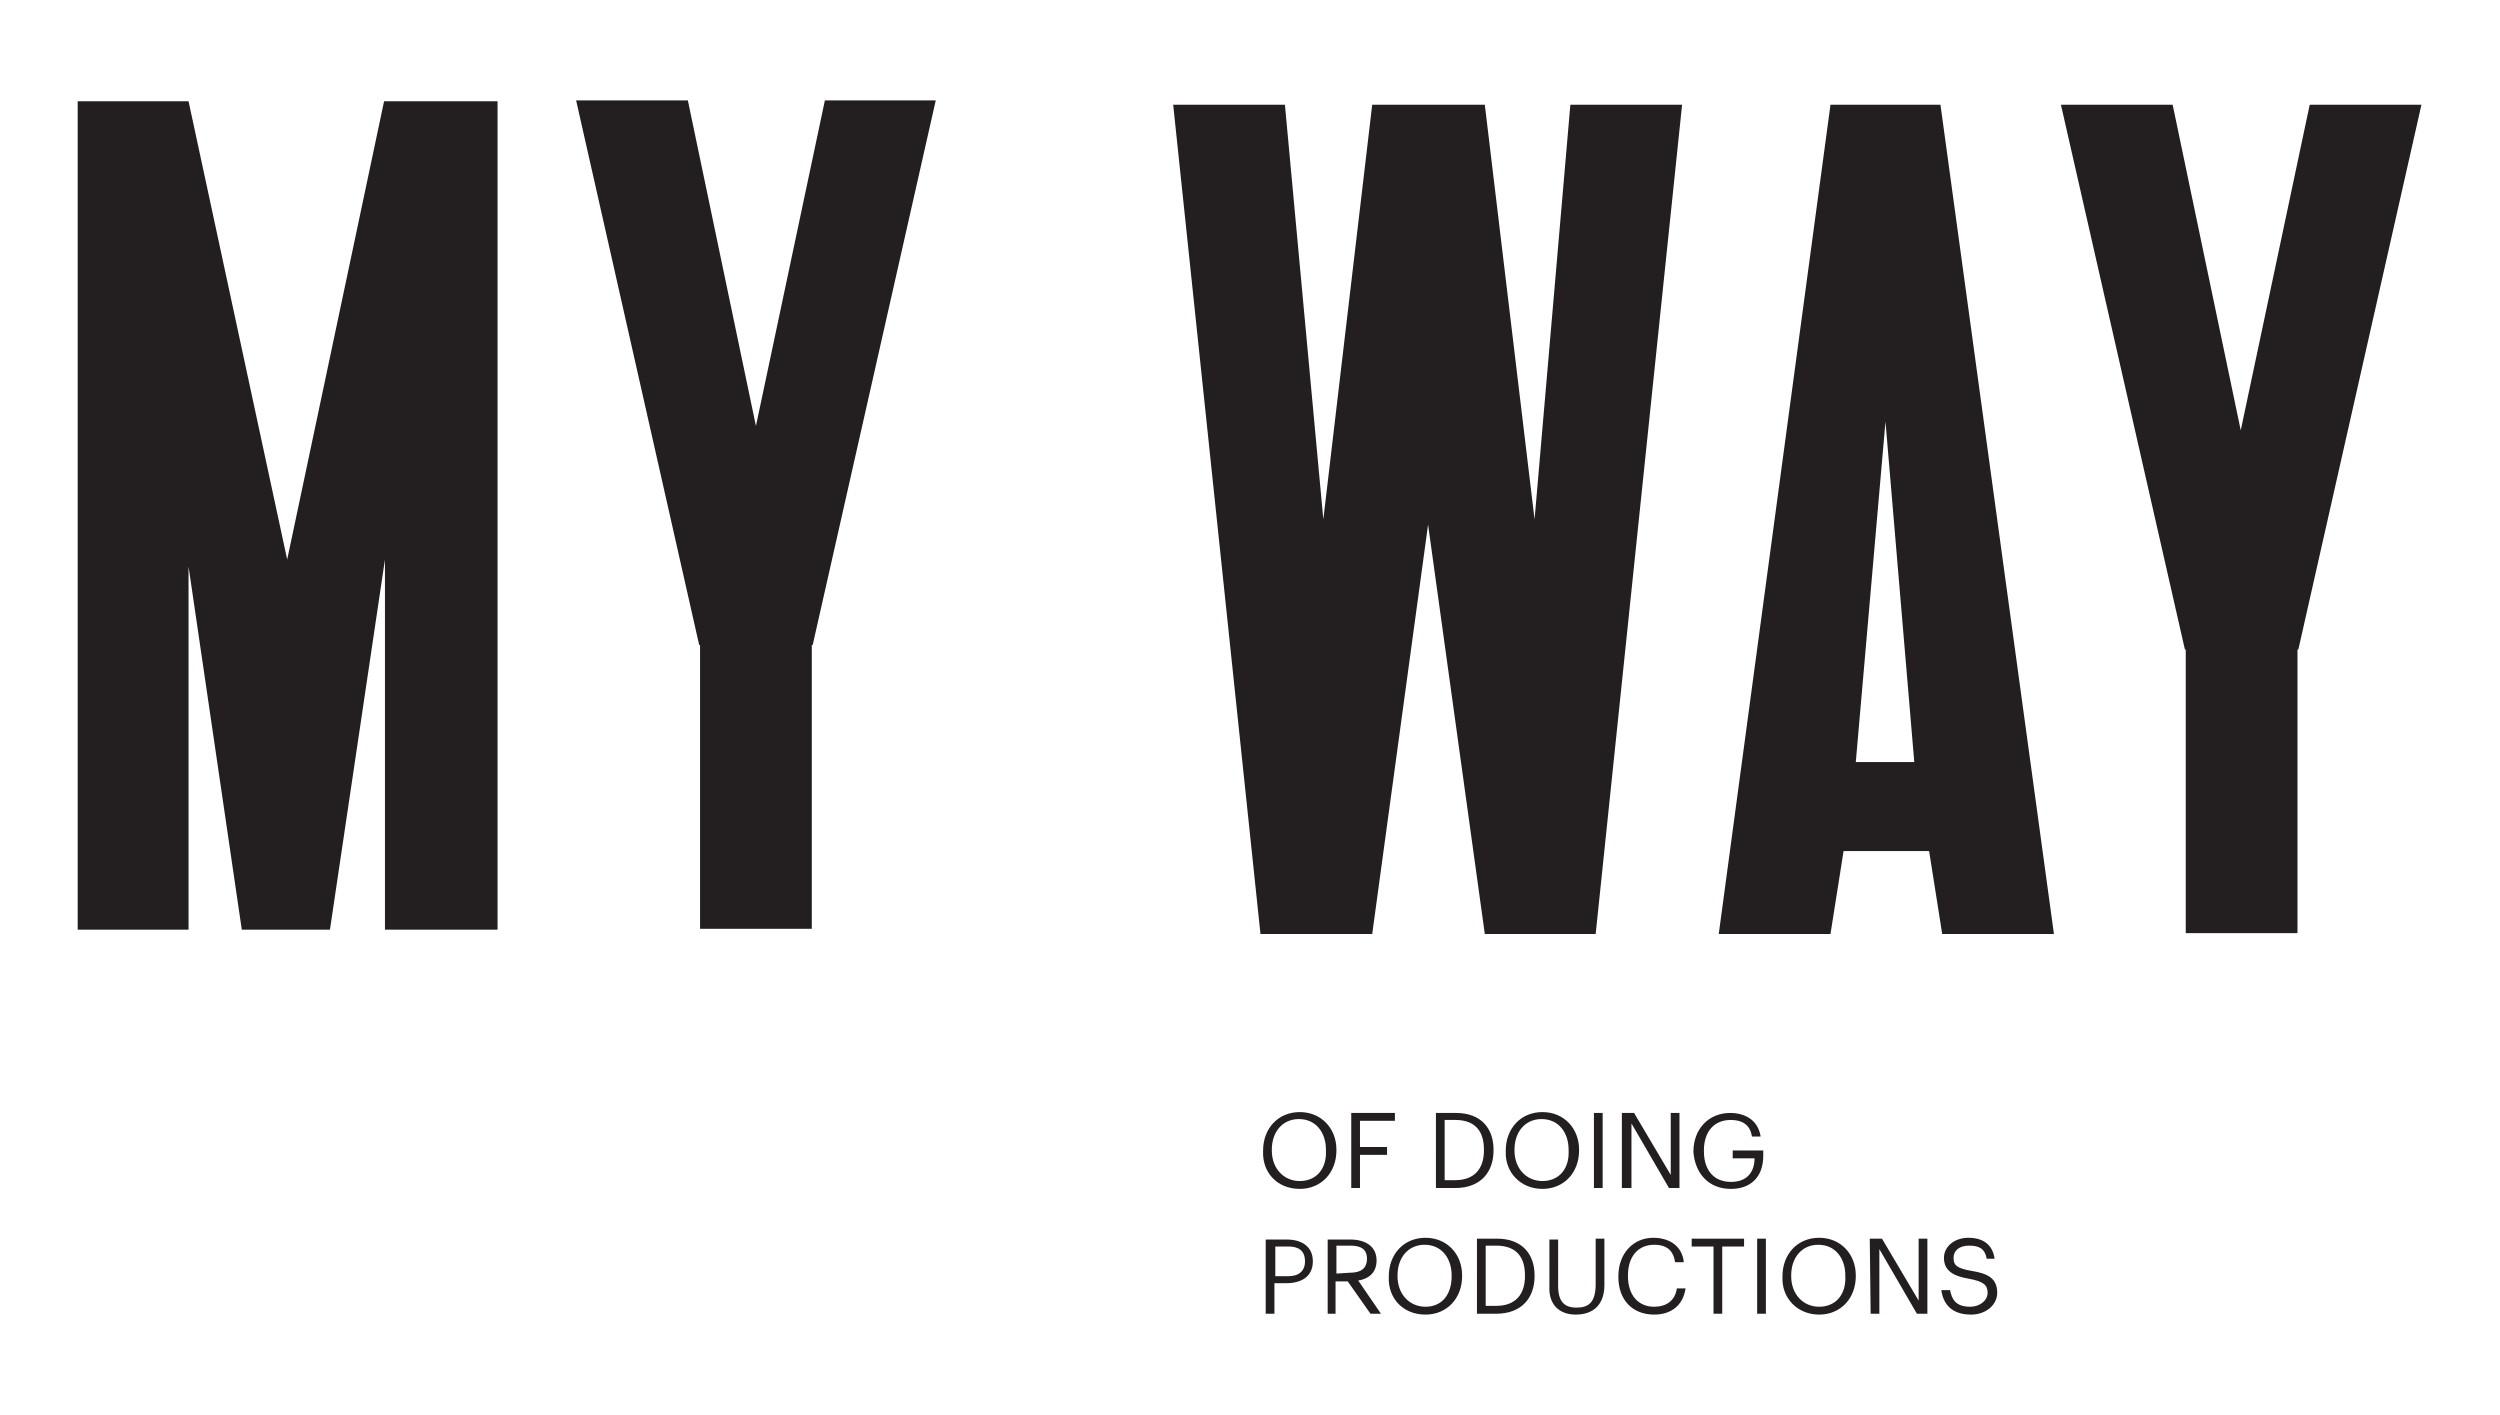
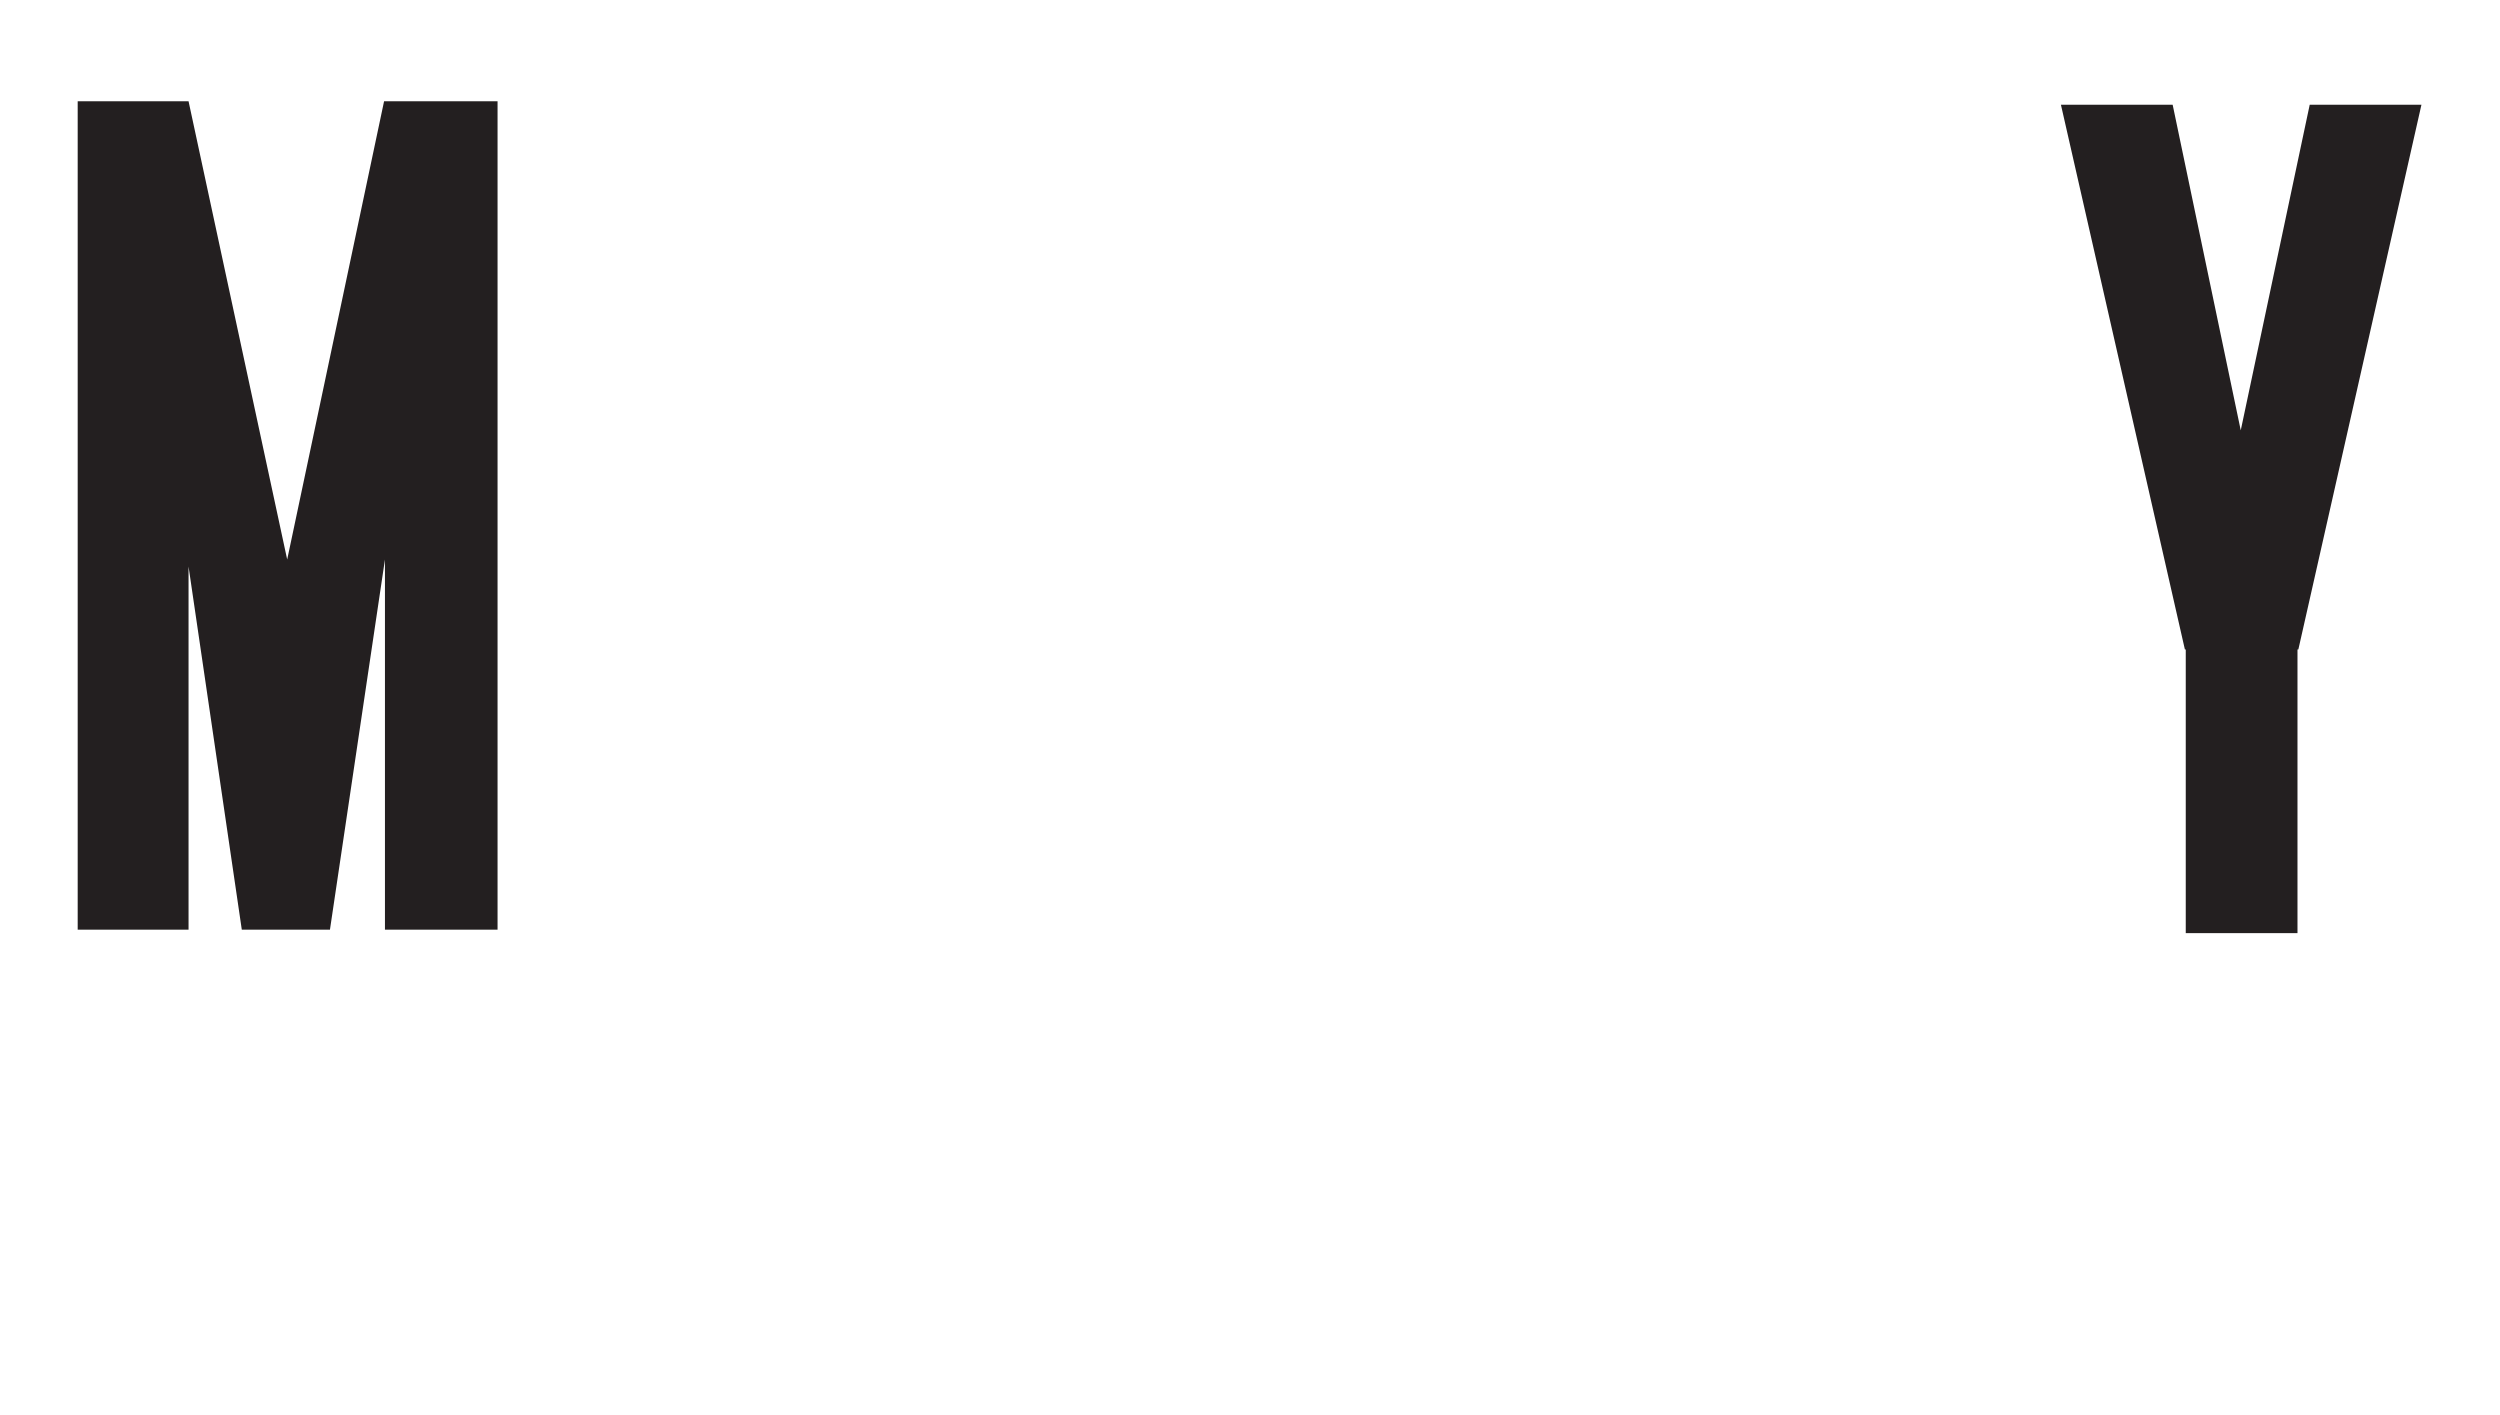
<svg xmlns="http://www.w3.org/2000/svg" version="1.1" id="Слой_1" x="0px" y="0px" viewBox="0 0 286.4 162.1" style="enable-background:new 0 0 286.4 162.1;" xml:space="preserve">
  <style type="text/css">
	.st0{fill:#231F20;}
</style>
  <g>
    <g>
-       <path class="st0" d="M225.8,150.6c1.7,0,3-1.1,3-2.5c0-1.6-1-2.2-2.9-2.5c-1.8-0.3-2.1-0.7-2.1-1.5s0.6-1.4,1.8-1.4s1.8,0.4,2,1.5    h0.9c-0.2-1.5-1.2-2.4-3-2.4c-1.6,0-2.8,1-2.8,2.3c0,1.5,1.1,2.1,2.9,2.4c1.6,0.3,2.1,0.7,2.1,1.6s-0.9,1.6-2,1.6    c-1.7,0-2.1-0.9-2.3-1.9h-1C222.6,149.3,223.5,150.6,225.8,150.6 M214.3,150.5h1v-7.4l4.3,7.4h1.2v-8.6h-1v7.1l-4.2-7.1h-1.4    L214.3,150.5L214.3,150.5z M208.4,150.6c2.5,0,4.2-1.9,4.2-4.4v-0.1c0-2.4-1.7-4.3-4.2-4.3s-4.2,1.9-4.2,4.4v0.1    C204.1,148.7,205.9,150.6,208.4,150.6 M208.4,149.7c-1.8,0-3.2-1.4-3.2-3.5v-0.1c0-2,1.2-3.5,3.1-3.5c2,0,3.1,1.6,3.1,3.5v0.1    C211.5,148.3,210.3,149.7,208.4,149.7 M201.3,150.5h1v-8.6h-1V150.5z M196.3,150.5h1v-7.7h2.5v-0.9h-6v0.9h2.5V150.5z     M189.5,150.6c1.9,0,3.3-1,3.6-3h-1c-0.2,1.4-1.2,2.1-2.6,2.1c-1.8,0-3-1.3-3-3.5v-0.1c0-2.2,1.2-3.5,3-3.5c1.5,0,2.2,0.7,2.4,2h1    c-0.2-1.9-1.7-2.8-3.5-2.8c-2.3,0-4,1.8-4,4.4v0.1C185.4,148.9,187,150.6,189.5,150.6 M180.5,150.6c2.2,0,3.3-1.3,3.3-3.4v-5.3h-1    v5.2c0,2.1-0.8,2.7-2.2,2.7c-1.4,0-2.1-0.7-2.1-2.5V142h-1v5.4C177.4,149.4,178.6,150.6,180.5,150.6 M169.2,150.5h2.2    c3,0,4.4-1.9,4.4-4.3v-0.1c0-2.4-1.4-4.2-4.3-4.2h-2.3C169.2,141.9,169.2,150.5,169.2,150.5z M170.2,149.6v-6.9h1.2    c2.4,0,3.3,1.4,3.3,3.4v0.1c0,2.1-1.1,3.4-3.3,3.4H170.2z M163.3,150.6c2.5,0,4.2-1.9,4.2-4.4v-0.1c0-2.4-1.7-4.3-4.2-4.3    s-4.2,1.9-4.2,4.4v0.1C159,148.7,160.7,150.6,163.3,150.6 M163.3,149.7c-1.8,0-3.2-1.4-3.2-3.5v-0.1c0-2,1.2-3.5,3.1-3.5    c2,0,3.1,1.6,3.1,3.5v0.1C166.3,148.3,165.2,149.7,163.3,149.7 M153.1,145.9v-3.2h1.6c1.2,0,1.9,0.4,1.9,1.5l0,0    c0,1.1-0.7,1.6-1.9,1.6L153.1,145.9L153.1,145.9z M152,150.5h1v-3.7h1.4l2.6,3.7h1.2l-2.6-3.8c1.2-0.2,2.1-0.9,2.1-2.3l0,0    c0-1.7-1.4-2.4-3-2.4h-2.6v8.5H152z M146.1,146.2v-3.4h1.5c1.2,0,1.9,0.5,1.9,1.7l0,0c0,1.1-0.7,1.7-1.9,1.7H146.1z M145,150.5h1    V147h1.4c1.6,0,3-0.7,3-2.5l0,0c0-1.8-1.4-2.5-3-2.5H145V150.5z" />
-       <path class="st0" d="M198.3,136.2c2.2,0,3.7-1.3,3.7-3.8v-0.6h-3.5v0.9h2.5c0,1.5-0.8,2.7-2.7,2.7c-2,0-3.1-1.4-3.1-3.5v-0.1    c0-2.1,1.1-3.5,3.1-3.5c1.2,0,2.2,0.5,2.4,1.9h1c-0.3-1.9-1.8-2.7-3.5-2.7c-2.5,0-4.2,1.9-4.2,4.4v0.1    C194.2,134.4,195.7,136.2,198.3,136.2 M185.9,136.1h1v-7.4l4.3,7.4h1.2v-8.6h-1v7.1l-4.2-7.1h-1.4v8.6H185.9z M182.6,136.1h1v-8.6    h-1V136.1z M176.7,136.2c2.5,0,4.2-1.9,4.2-4.4v-0.1c0-2.4-1.7-4.3-4.2-4.3s-4.2,1.9-4.2,4.4v0.1    C172.4,134.3,174.2,136.2,176.7,136.2 M176.7,135.3c-1.8,0-3.2-1.4-3.2-3.5v-0.1c0-2,1.2-3.5,3.1-3.5c2,0,3.1,1.6,3.1,3.5v0.1    C179.8,133.9,178.6,135.3,176.7,135.3 M164.5,136.1h2.2c3,0,4.4-1.9,4.4-4.3v-0.1c0-2.4-1.4-4.2-4.3-4.2h-2.3    C164.5,127.5,164.5,136.1,164.5,136.1z M165.5,135.2v-6.9h1.2c2.4,0,3.3,1.4,3.3,3.4v0.1c0,2.1-1.1,3.4-3.3,3.4H165.5z     M154.8,136.1h1v-3.8h3.1v-0.9h-3.1v-3h4v-0.9h-5V136.1z M148.9,136.2c2.5,0,4.2-1.9,4.2-4.4v-0.1c0-2.4-1.7-4.3-4.2-4.3    s-4.2,1.9-4.2,4.4v0.1C144.6,134.3,146.3,136.2,148.9,136.2 M148.9,135.3c-1.8,0-3.2-1.4-3.2-3.5v-0.1c0-2,1.2-3.5,3.1-3.5    c2,0,3.1,1.6,3.1,3.5v0.1C152,133.9,150.8,135.3,148.9,135.3" />
-     </g>
+       </g>
    <g>
-       <polygon class="st0" points="179.9,12 175.8,59.5 170.1,12 157.2,12 151.6,59.5 147.2,12 134.4,12 144.4,107 157.2,107     163.6,60.1 170.1,107 182.8,107 192.7,12   " />
-       <path class="st0" d="M216,48.3l3.3,39h-6.7L216,48.3z M209.7,12l-12.8,95h12.8l1.5-9.5h9.8l1.5,9.5h12.8l-13-95H209.7z" />
      <polygon class="st0" points="264.6,12 256.7,49.3 248.9,12 236.1,12 250.3,74.4 250.4,74.4 250.4,106.9 263.2,106.9 263.2,74.4     263.3,74.4 277.4,12 277.4,12   " />
      <path id="polygon4" class="st0" d="M21.6,11.6H8.9v94.9h12.7V64.9l6.1,41.6h10.1l6.3-42.4v42.4h12.9V11.6h-13L32.9,64.1L21.6,11.6    z" />
-       <path id="polygon6" class="st0" d="M78.8,11.5H66l14.1,62.4h0.1v32.5H93V73.9h0.1l14.1-62.4H94.5l-7.9,37.3L78.8,11.5z" />
    </g>
  </g>
</svg>